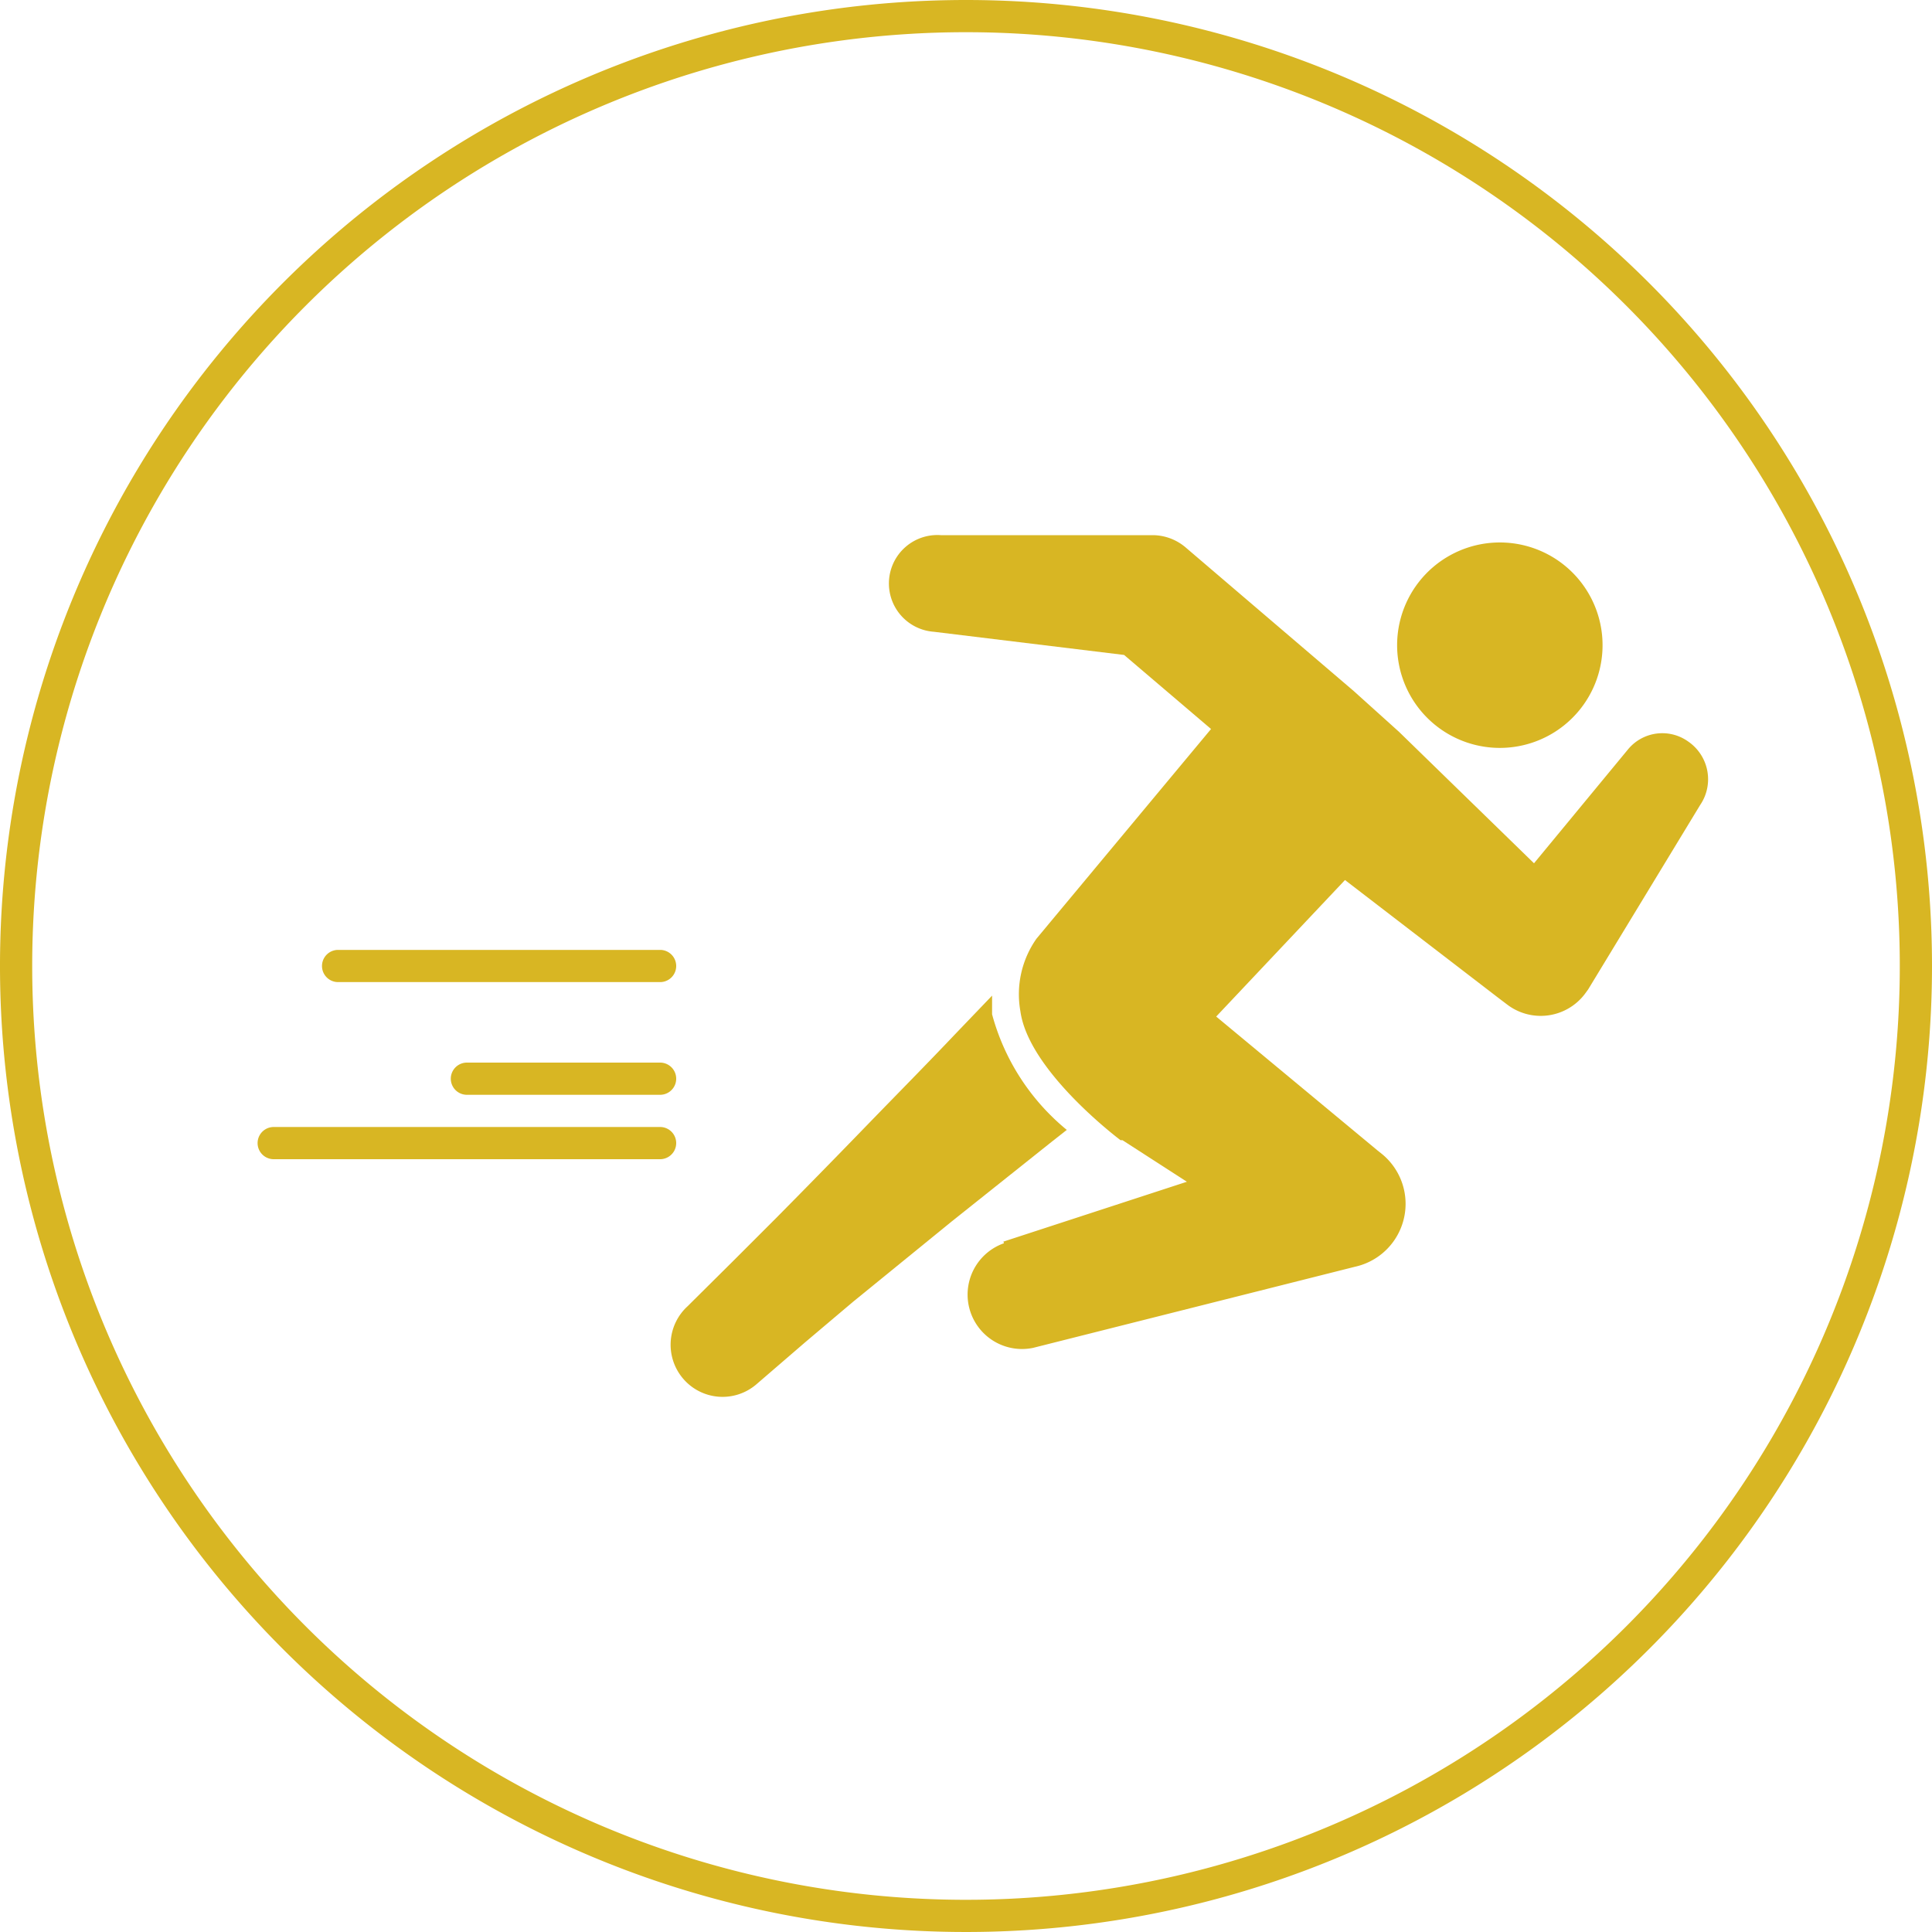
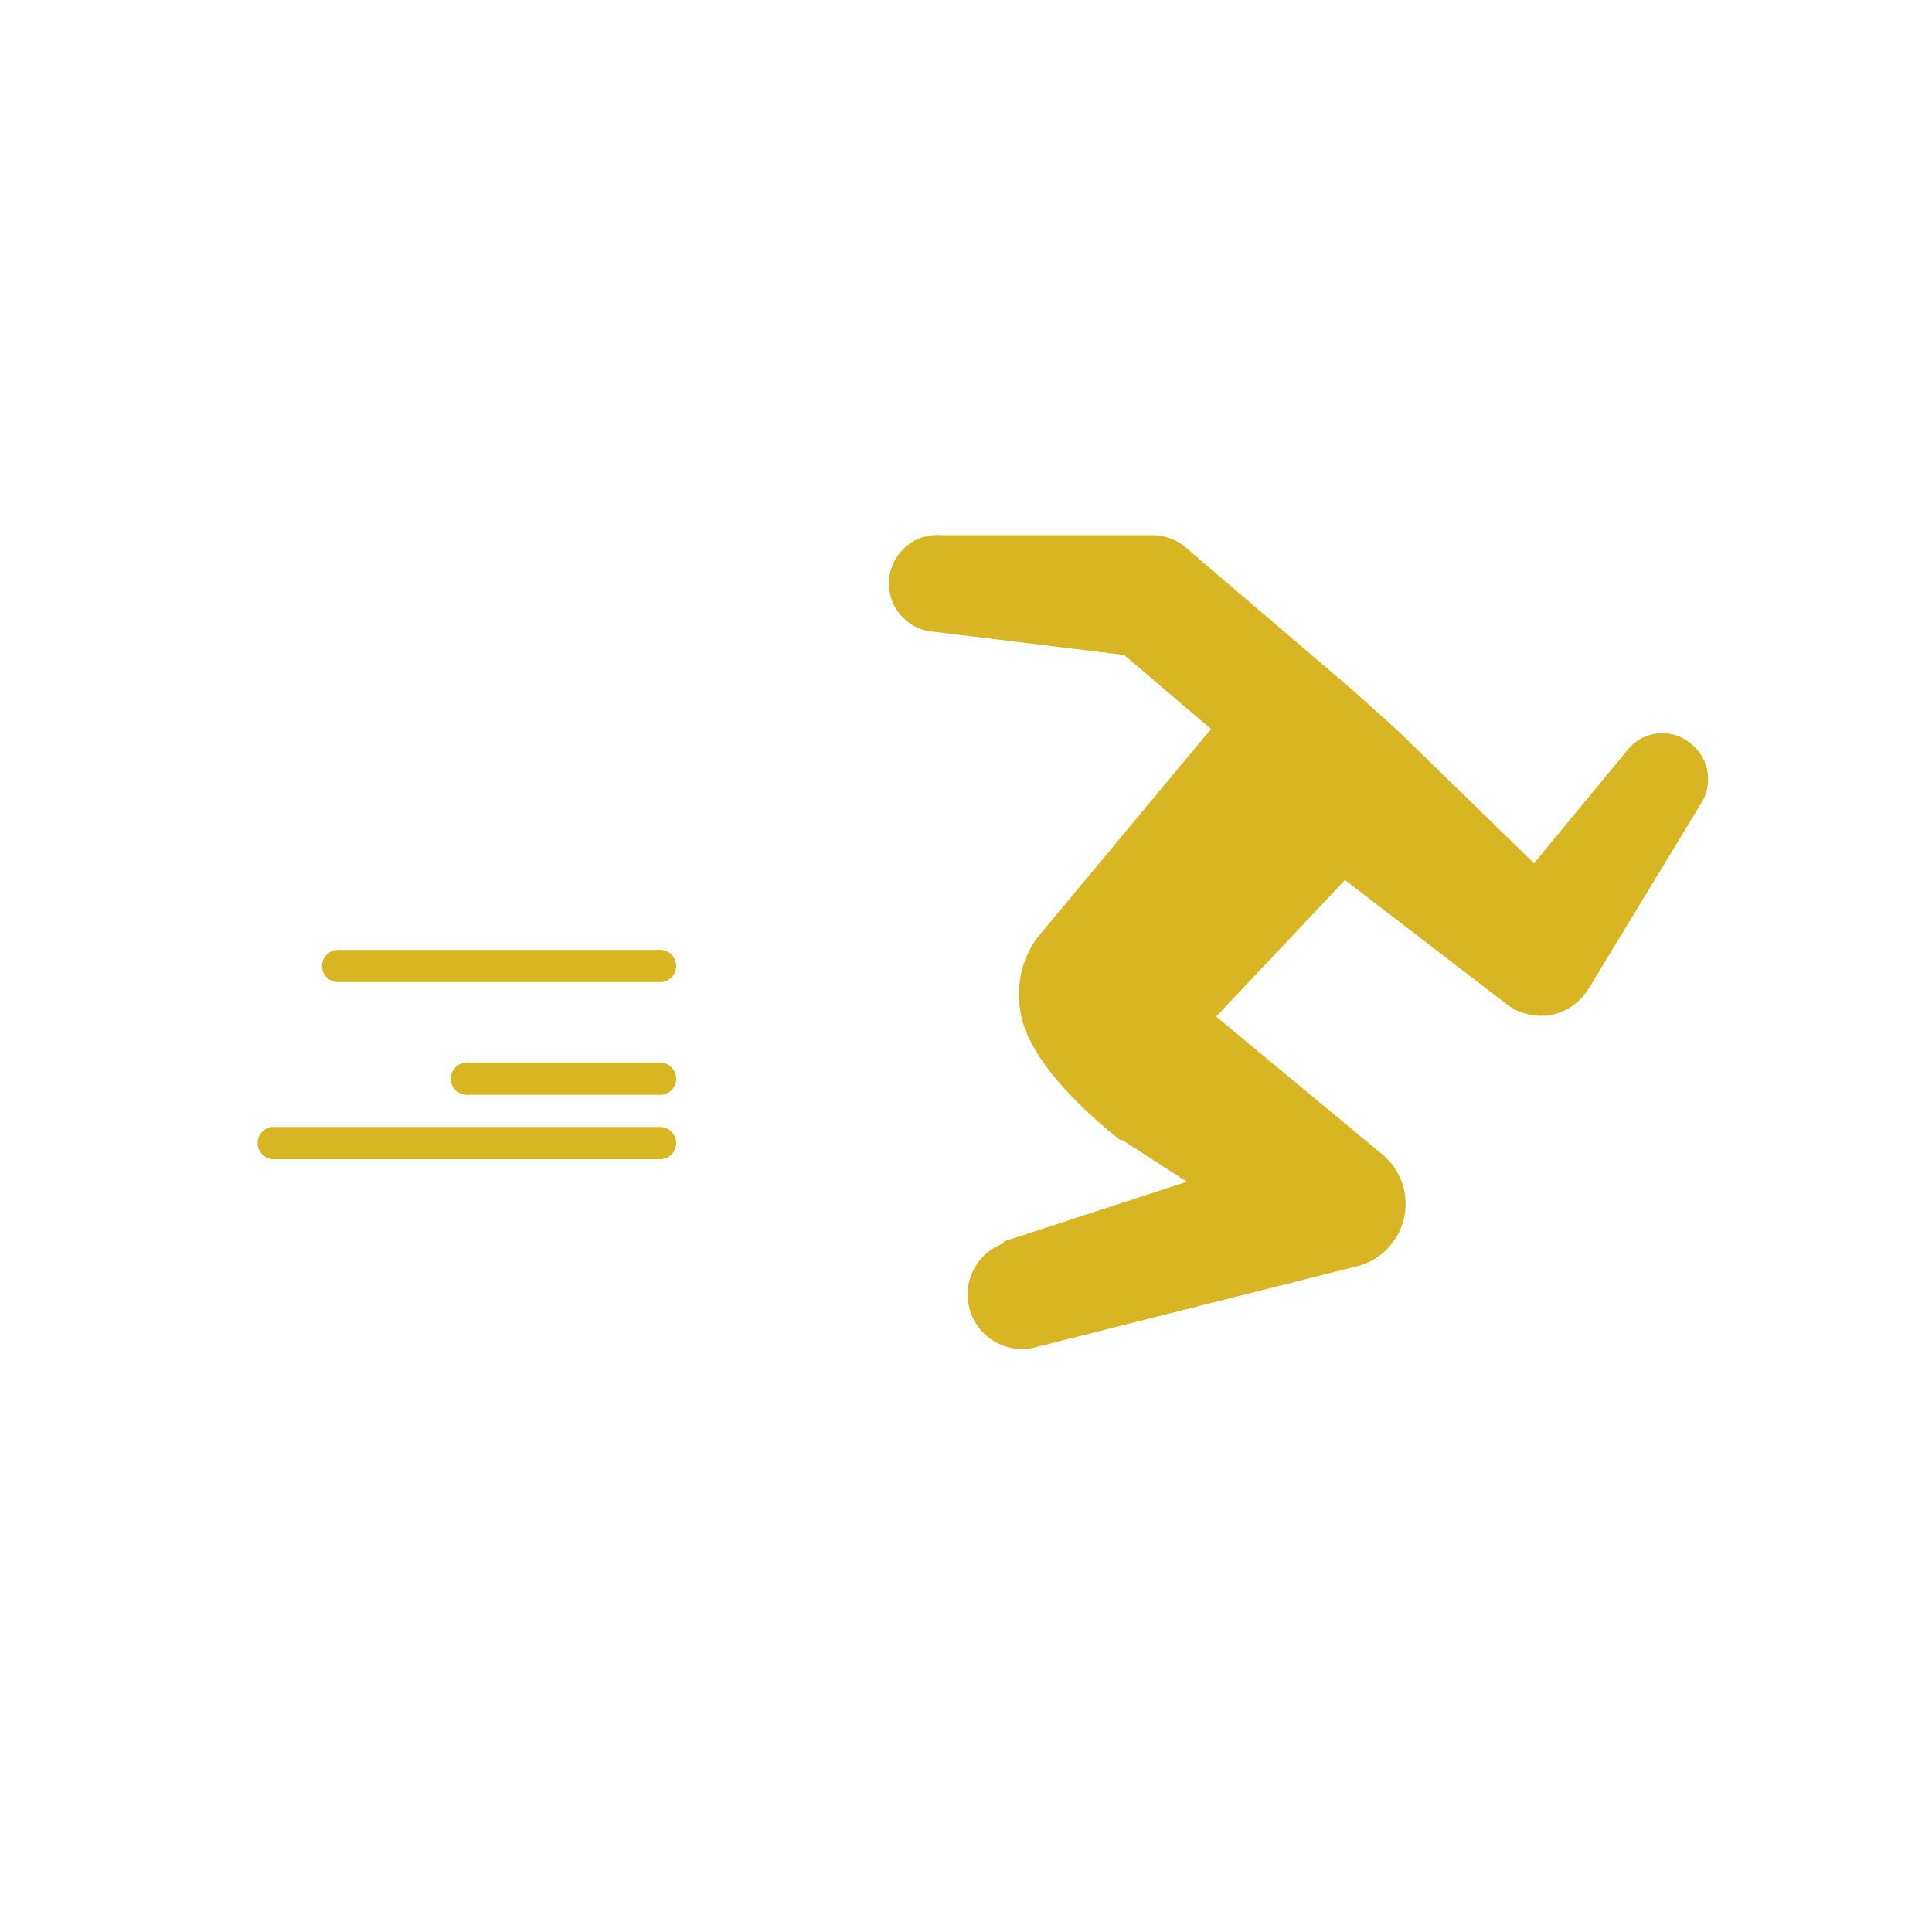
<svg xmlns="http://www.w3.org/2000/svg" viewBox="0 0 60 60" width="60" height="60">
  <defs>
    <style>.cls-1{fill:#d8b623;}</style>
  </defs>
  <title>top-service-icon1</title>
  <g id="レイヤー_2" data-name="レイヤー 2">
    <g id="レイヤー_1-2" data-name="レイヤー 1">
-       <path class="cls-1" d="M30,1A29,29,0,1,1,1,30,29,29,0,0,1,30,1m0-1A30,30,0,1,0,60,30,30,30,0,0,0,30,0Z" />
-       <path class="cls-1" d="M45.84,23.14a3.19,3.19,0,1,1,3.75-2.05A3.19,3.19,0,0,1,45.84,23.14Z" />
      <path class="cls-1" d="M31.16,38.56l5.7-1.86-2-1.29-.06,0s-2.85-2.13-3.11-4a3,3,0,0,1,.5-2.26l5.42-6.51-2.7-2.3L29,19.62a1.49,1.49,0,0,1,.22-3l6.6,0a1.59,1.59,0,0,1,1,.38l.07.06,5.15,4.4,1.41,1.27,4.19,4.08,2.93-3.55a1.38,1.38,0,0,1,1.86-.23A1.42,1.42,0,0,1,52.8,25l-3.48,5.73-.11.15a1.72,1.72,0,0,1-2.4.32l-.29-.22-4.75-3.65-4,4.24,5,4.15.15.12a2,2,0,0,1-.84,3.5l-10,2.52a1.69,1.69,0,0,1-.9-3.25Z" />
-       <path class="cls-1" d="M21.35,40.57l1.38-1.37,1.4-1.4c.93-.94,1.85-1.88,2.77-2.83s1.85-1.89,2.76-2.85l1.15-1.2c0,.19,0,.38,0,.58a7,7,0,0,0,2.32,3.59l-.47.37-3.1,2.47-3.07,2.5L25,41.69,23.48,43a1.61,1.61,0,0,1-2.31-.24A1.62,1.62,0,0,1,21.35,40.57Z" />
      <path class="cls-1" d="M20.5,30.5h-10a.5.5,0,0,1,0-1h10a.5.5,0,0,1,0,1Z" />
      <path class="cls-1" d="M20.5,36H8.5a.5.5,0,0,1,0-1h12a.5.5,0,0,1,0,1Z" />
      <path class="cls-1" d="M20.5,34h-6a.5.5,0,0,1,0-1h6a.5.5,0,0,1,0,1Z" />
    </g>
  </g>
</svg>